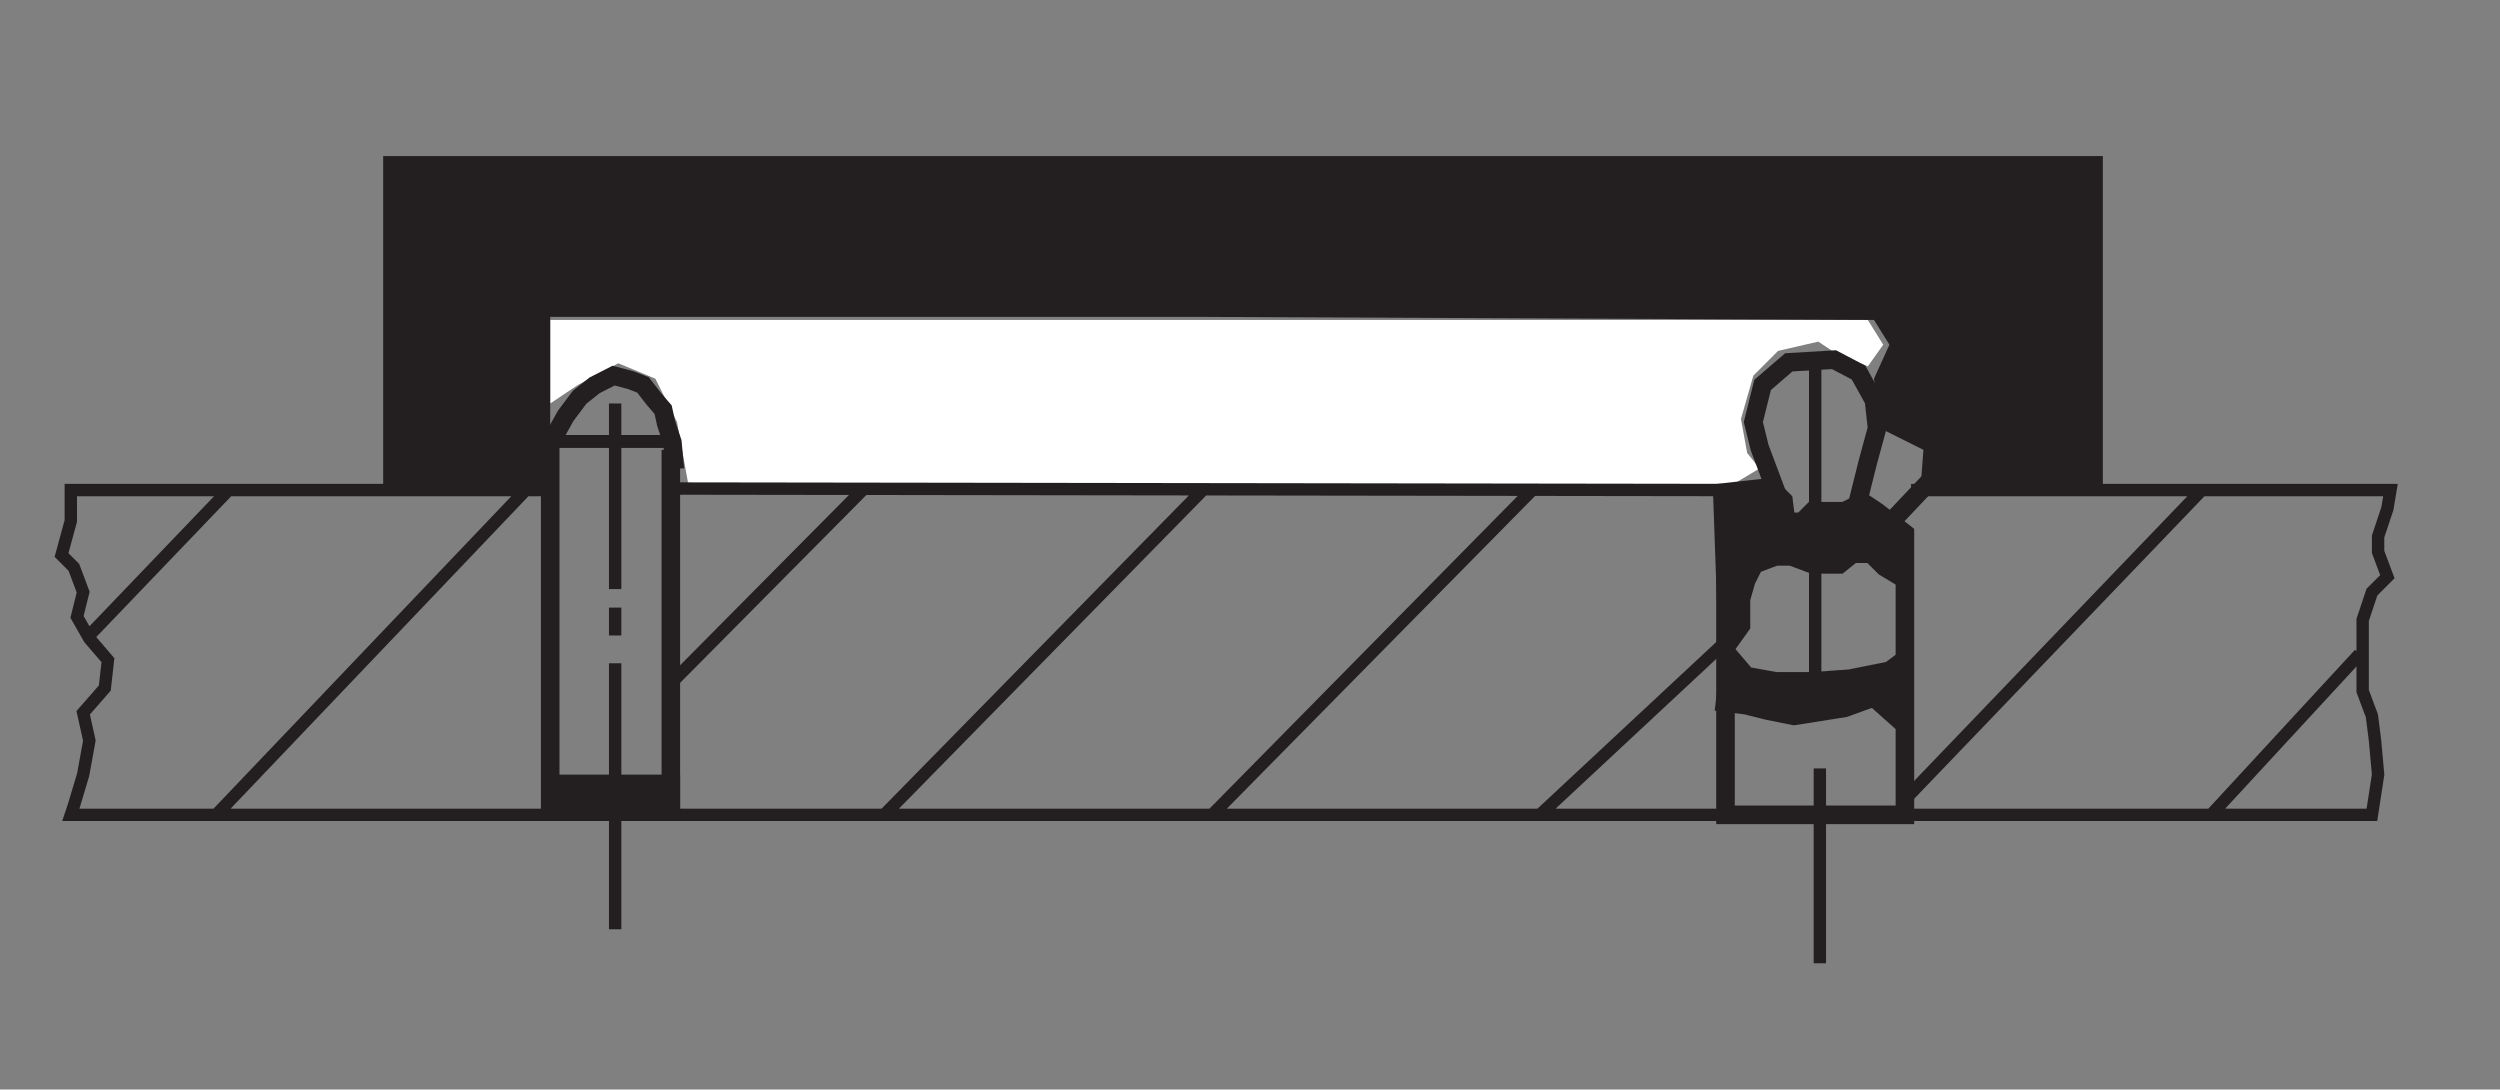
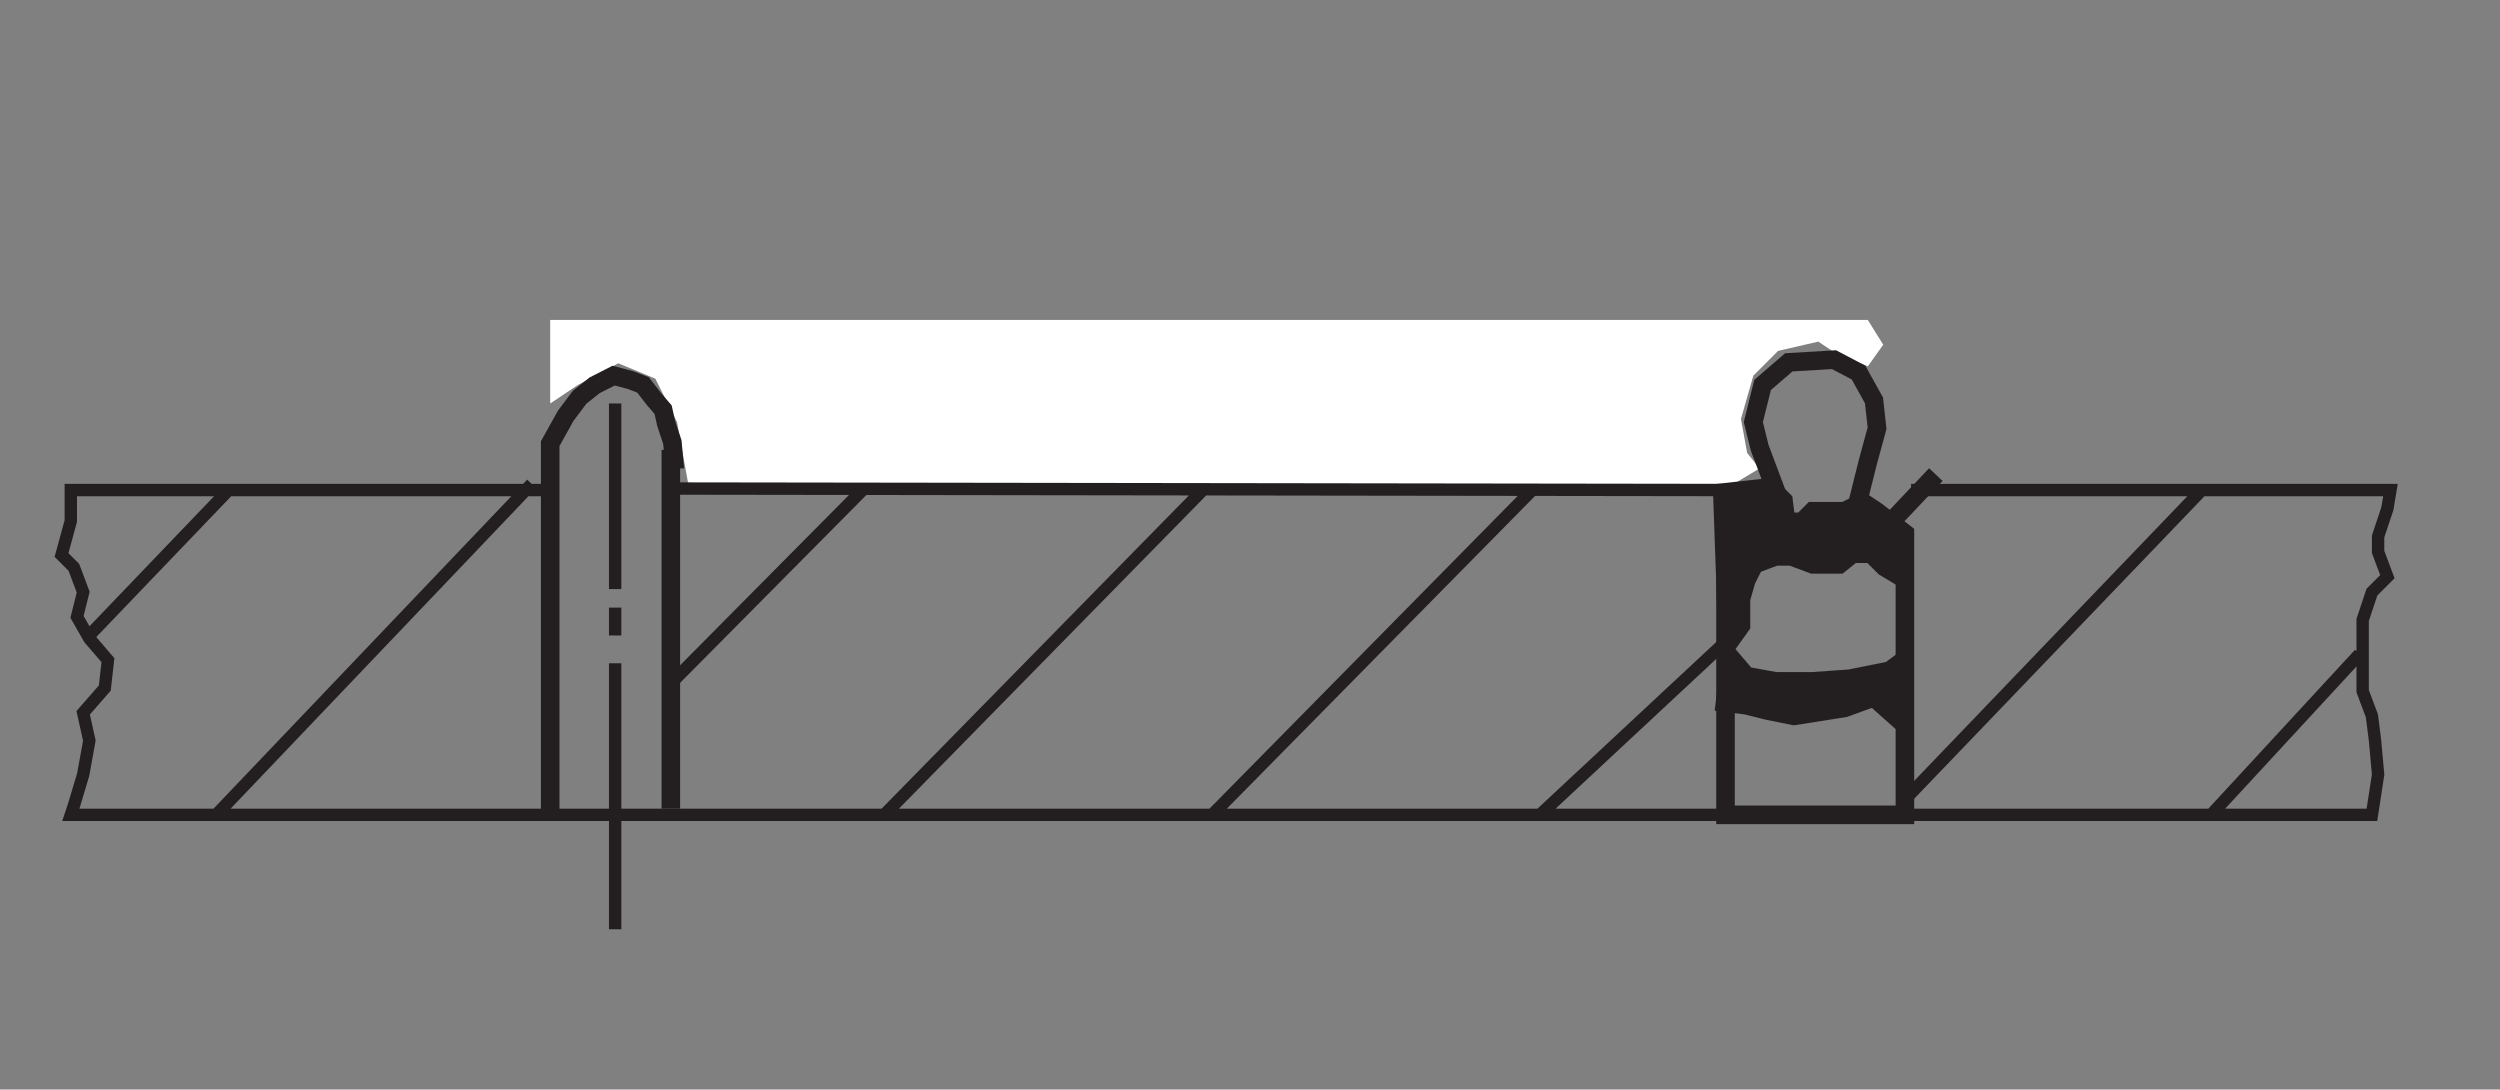
<svg xmlns="http://www.w3.org/2000/svg" version="1.1" id="Layer_1" x="0px" y="0px" width="200px" height="87.16px" viewBox="0 0 200 87.16" enable-background="new 0 0 200 87.16" xml:space="preserve">
  <rect x="0" y="0" width="200" height="87.16" fill="#808080" stroke="none" />
  <polyline fill="none" points="-246.619,10.998 196.391,10.998 196.391,239.378 " />
  <polygon fill="#FFFFFF" points="149.424,29.309 150.659,27.577 149.424,25.596 44.016,25.596 44.016,32.278 46.243,30.792   49.46,29.061 52.429,30.296 54.161,33.763 55.15,39.205 138.287,38.958 140.763,37.474 139.771,36.236 139.277,33.515   140.268,30.05 142.246,28.071 145.463,27.33 146.948,28.319 149.424,29.309 " />
-   <polygon fill="#231F20" points="30.655,39.205 30.655,12.483 168.227,12.483 168.227,39.205 153.63,39.205 153.876,35.988   150.411,34.257 149.918,30.296 151.154,27.577 149.918,25.596 95.729,25.348 44.016,25.348 44.016,39.205 30.655,39.205 " />
  <path fill="none" stroke="#231F20" stroke-width="0.99" stroke-miterlimit="3.864" d="M18.284,39.205L6.902,51.083   M42.533,38.711L17.294,65.186 M69.005,39.205L53.915,54.422 M96.225,39.205l-25.487,25.98 M122.574,39.205l-25.607,25.98   M137.794,51.577l-14.601,13.609 M176.145,39.205l-23.506,24.497 M188.764,52.32l-11.878,12.865 M44.016,39.205H5.664v2.475  l-0.742,2.721l0.99,0.99l0.742,1.979L6.16,49.35l0.988,1.733l1.487,1.731l-0.25,2.228l-1.731,1.979l0.494,2.227l-0.494,2.721  l-0.742,2.475l-0.248,0.742h184.089l0.495-3.217l-0.246-2.721l-0.249-1.979l-0.741-1.981v-1.979v-1.483v-2.228l0.741-2.227  l1.237-1.236l-0.742-1.981v-1.237l0.742-2.226l0.246-1.485h-38.35 M140.515,39.205l-86.848-0.123 M49.212,74.34V53.062   M49.212,50.835v-2.227 M49.212,47.123V32.278" />
-   <line fill="none" stroke="#231F20" stroke-width="2.969" stroke-miterlimit="3.864" x1="44.262" y1="63.454" x2="54.408" y2="63.454" />
  <polyline fill="none" stroke="#231F20" stroke-width="1.485" stroke-miterlimit="3.864" points="44.016,65.186 44.016,35.495   45.254,33.267 46.368,31.782 47.567,30.826 49.087,30.05 50.479,30.418 51.439,30.792 52.304,31.907 53.048,32.771 53.296,33.886   53.79,35.37 53.915,36.73 53.667,36.73 53.667,64.692 " />
-   <path fill="none" stroke="#231F20" stroke-width="0.99" stroke-miterlimit="3.864" d="M145.588,77.063v-15.59 M145.215,29.309  v25.979" />
  <polyline fill="none" stroke="#231F20" stroke-width="1.485" stroke-miterlimit="3.864" points="138.04,39.205 138.04,65.186   152.393,65.186 152.393,42.67 150.165,40.937 148.682,39.949 149.424,36.978 150.165,34.257 149.918,32.03 148.682,29.803   146.72,28.774 143.104,28.987 141.009,30.792 140.268,33.763 140.765,35.793 142.041,39.195 141.504,39.205 " />
  <polyline fill="none" points="-246.619,10.998 196.391,10.998 196.391,239.378 " />
  <polyline fill="none" points="-246.619,10.998 196.391,10.998 196.391,239.378 " />
  <polygon fill="#231F20" stroke="#231F20" stroke-width="1.485" stroke-miterlimit="3.864" points="138.427,52.593 139.701,54.082   142.041,54.507 145.019,54.507 147.996,54.294 151.185,53.656 152.037,53.018 151.824,57.485 149.91,55.783 147.57,56.634   143.529,57.272 141.404,56.847 139.701,56.421 138,56.208 138.427,52.593 " />
  <polygon fill="#231F20" stroke="#231F20" stroke-width="1.485" stroke-miterlimit="3.864" points="138.214,51.529 139.277,50.042   139.277,47.915 139.701,46.426 140.341,45.15 142.041,44.512 143.318,44.512 145.019,45.15 147.146,45.15 148.207,44.299   149.697,44.299 150.762,45.363 151.824,46.001 152.037,43.449 148.847,40.258 147.57,40.896 146.293,40.896 145.019,40.896   144.168,41.747 142.892,41.747 142.679,40.045 141.615,38.982 137.787,39.409 138.214,51.529 " />
  <polyline fill="none" points="-246.619,10.998 196.391,10.998 196.391,239.378 " />
  <line fill="none" stroke="#231F20" stroke-width="1.485" stroke-miterlimit="3.864" x1="154.867" y1="37.968" x2="150.536" y2="42.545" />
-   <line fill="none" stroke="#231F20" stroke-width="1.035" stroke-miterlimit="3.864" x1="44.041" y1="35.317" x2="53.614" y2="35.317" />
</svg>